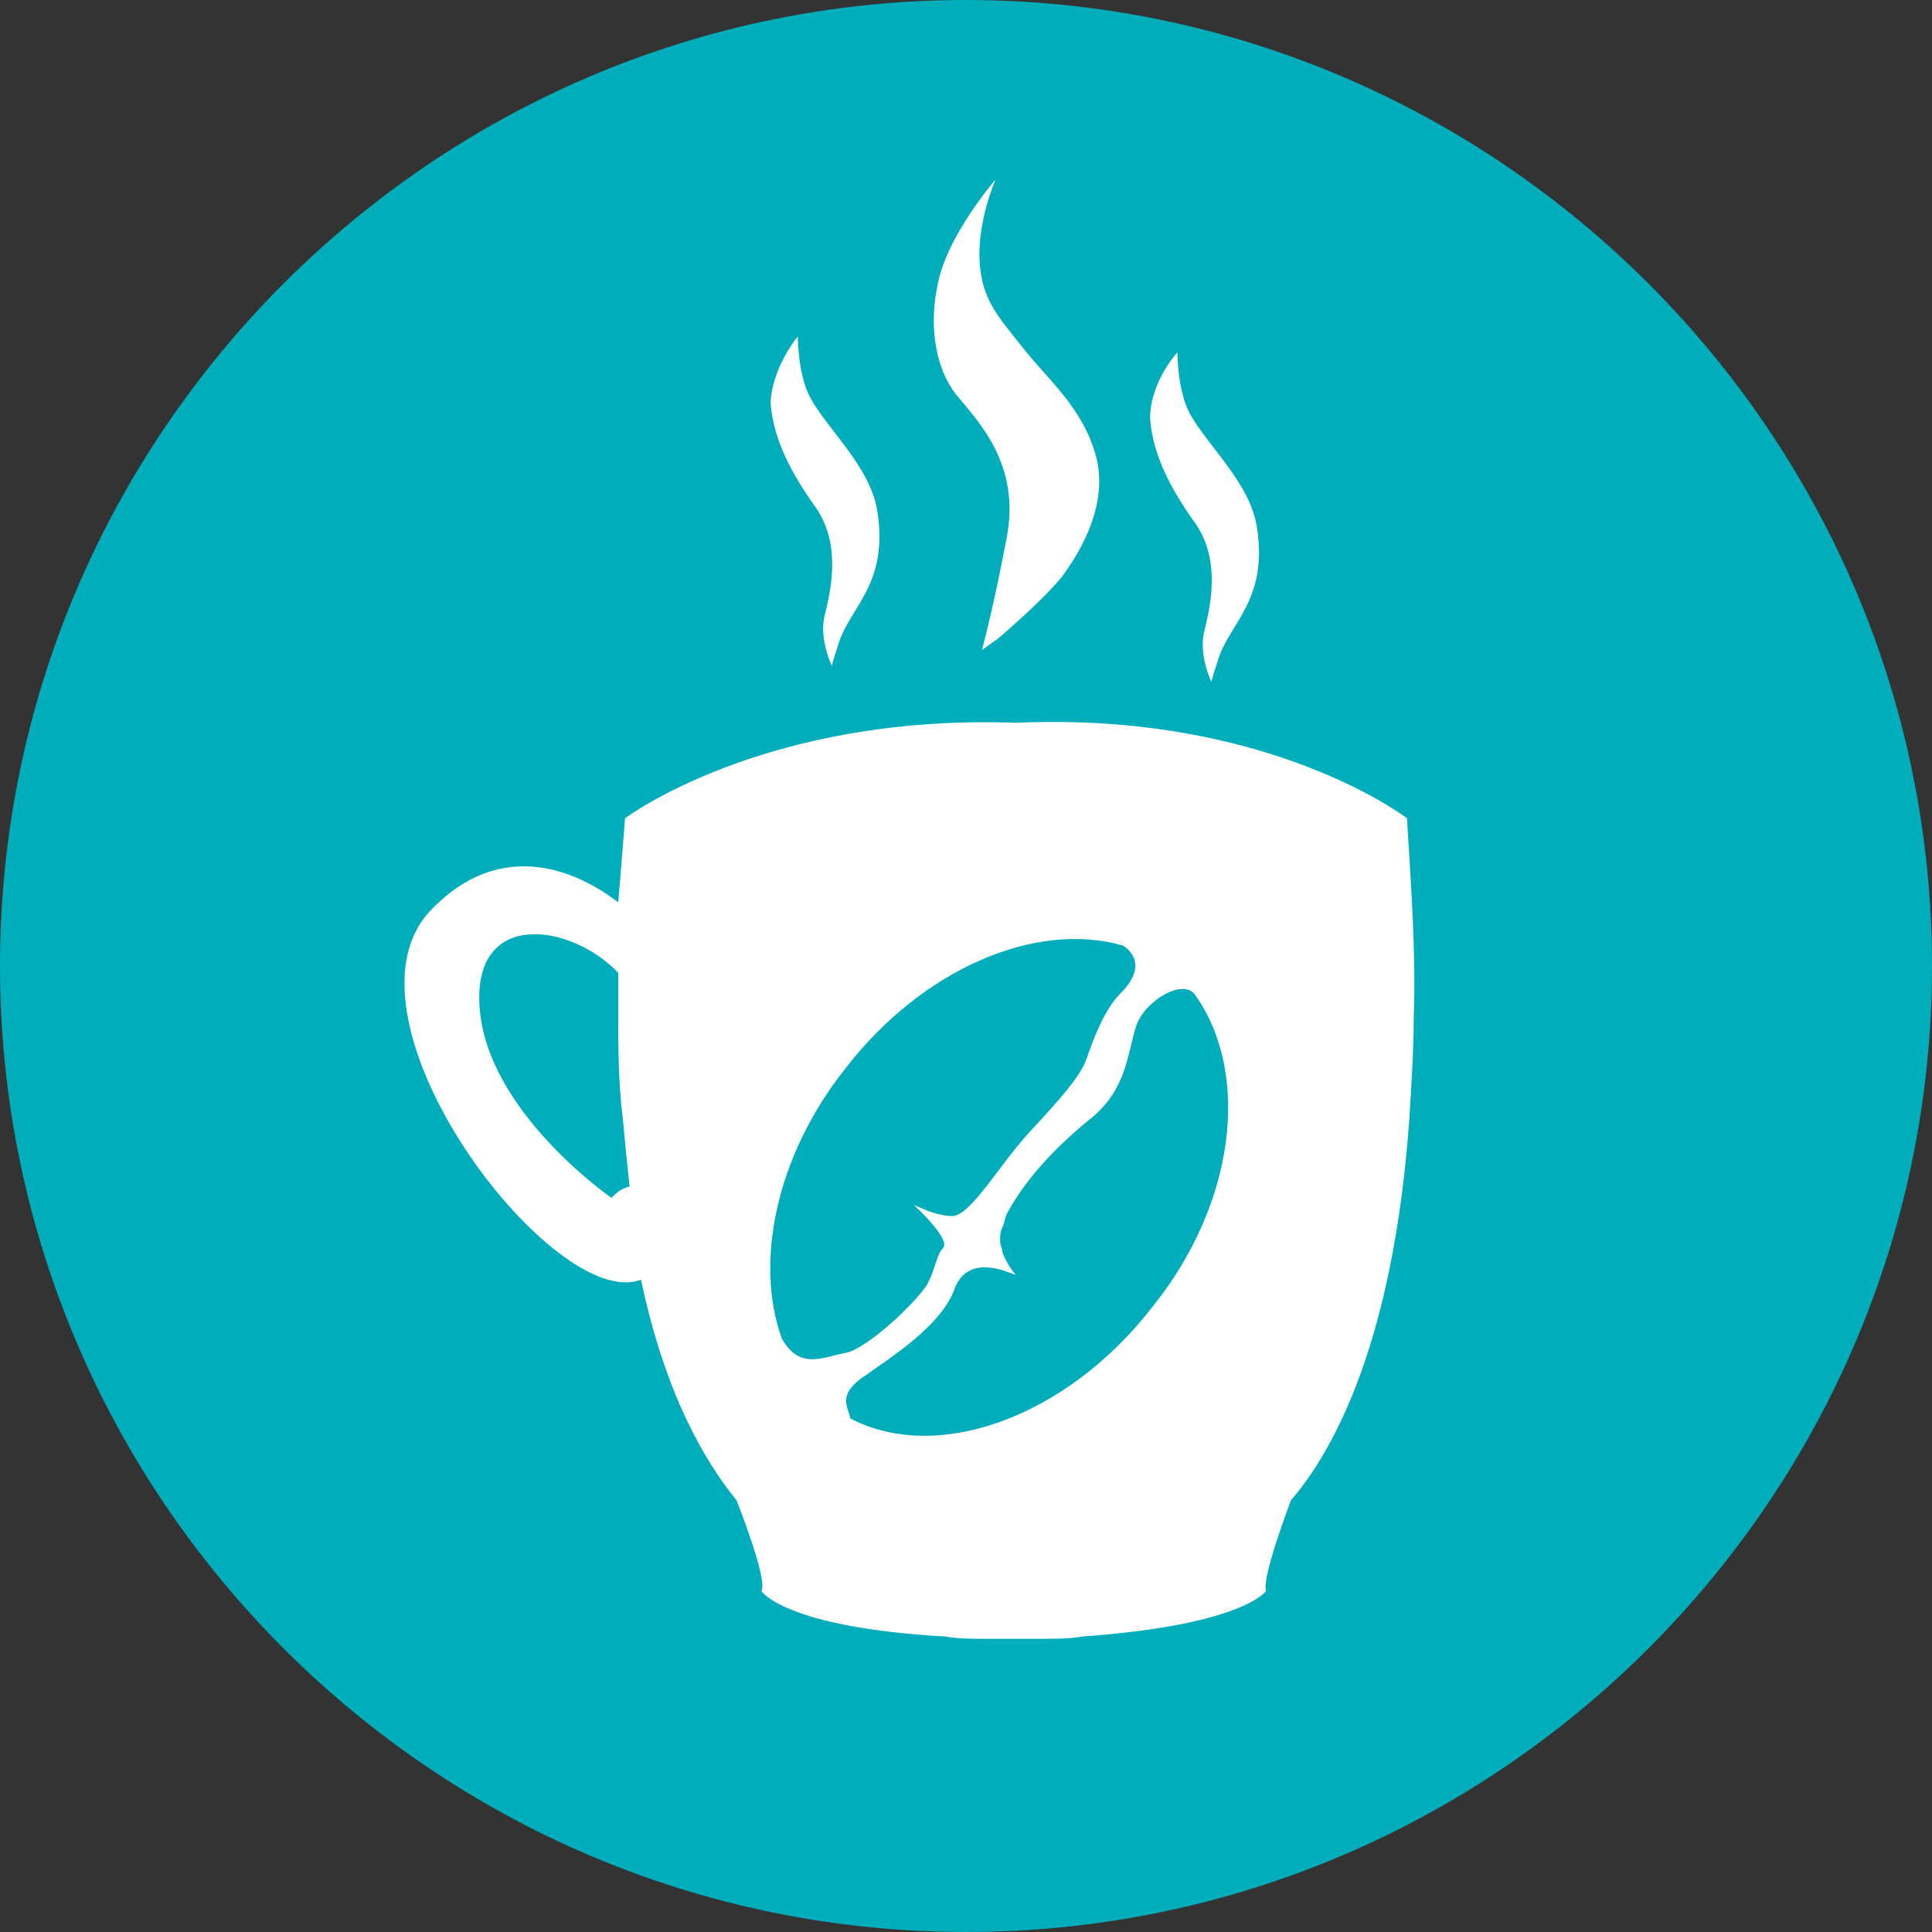
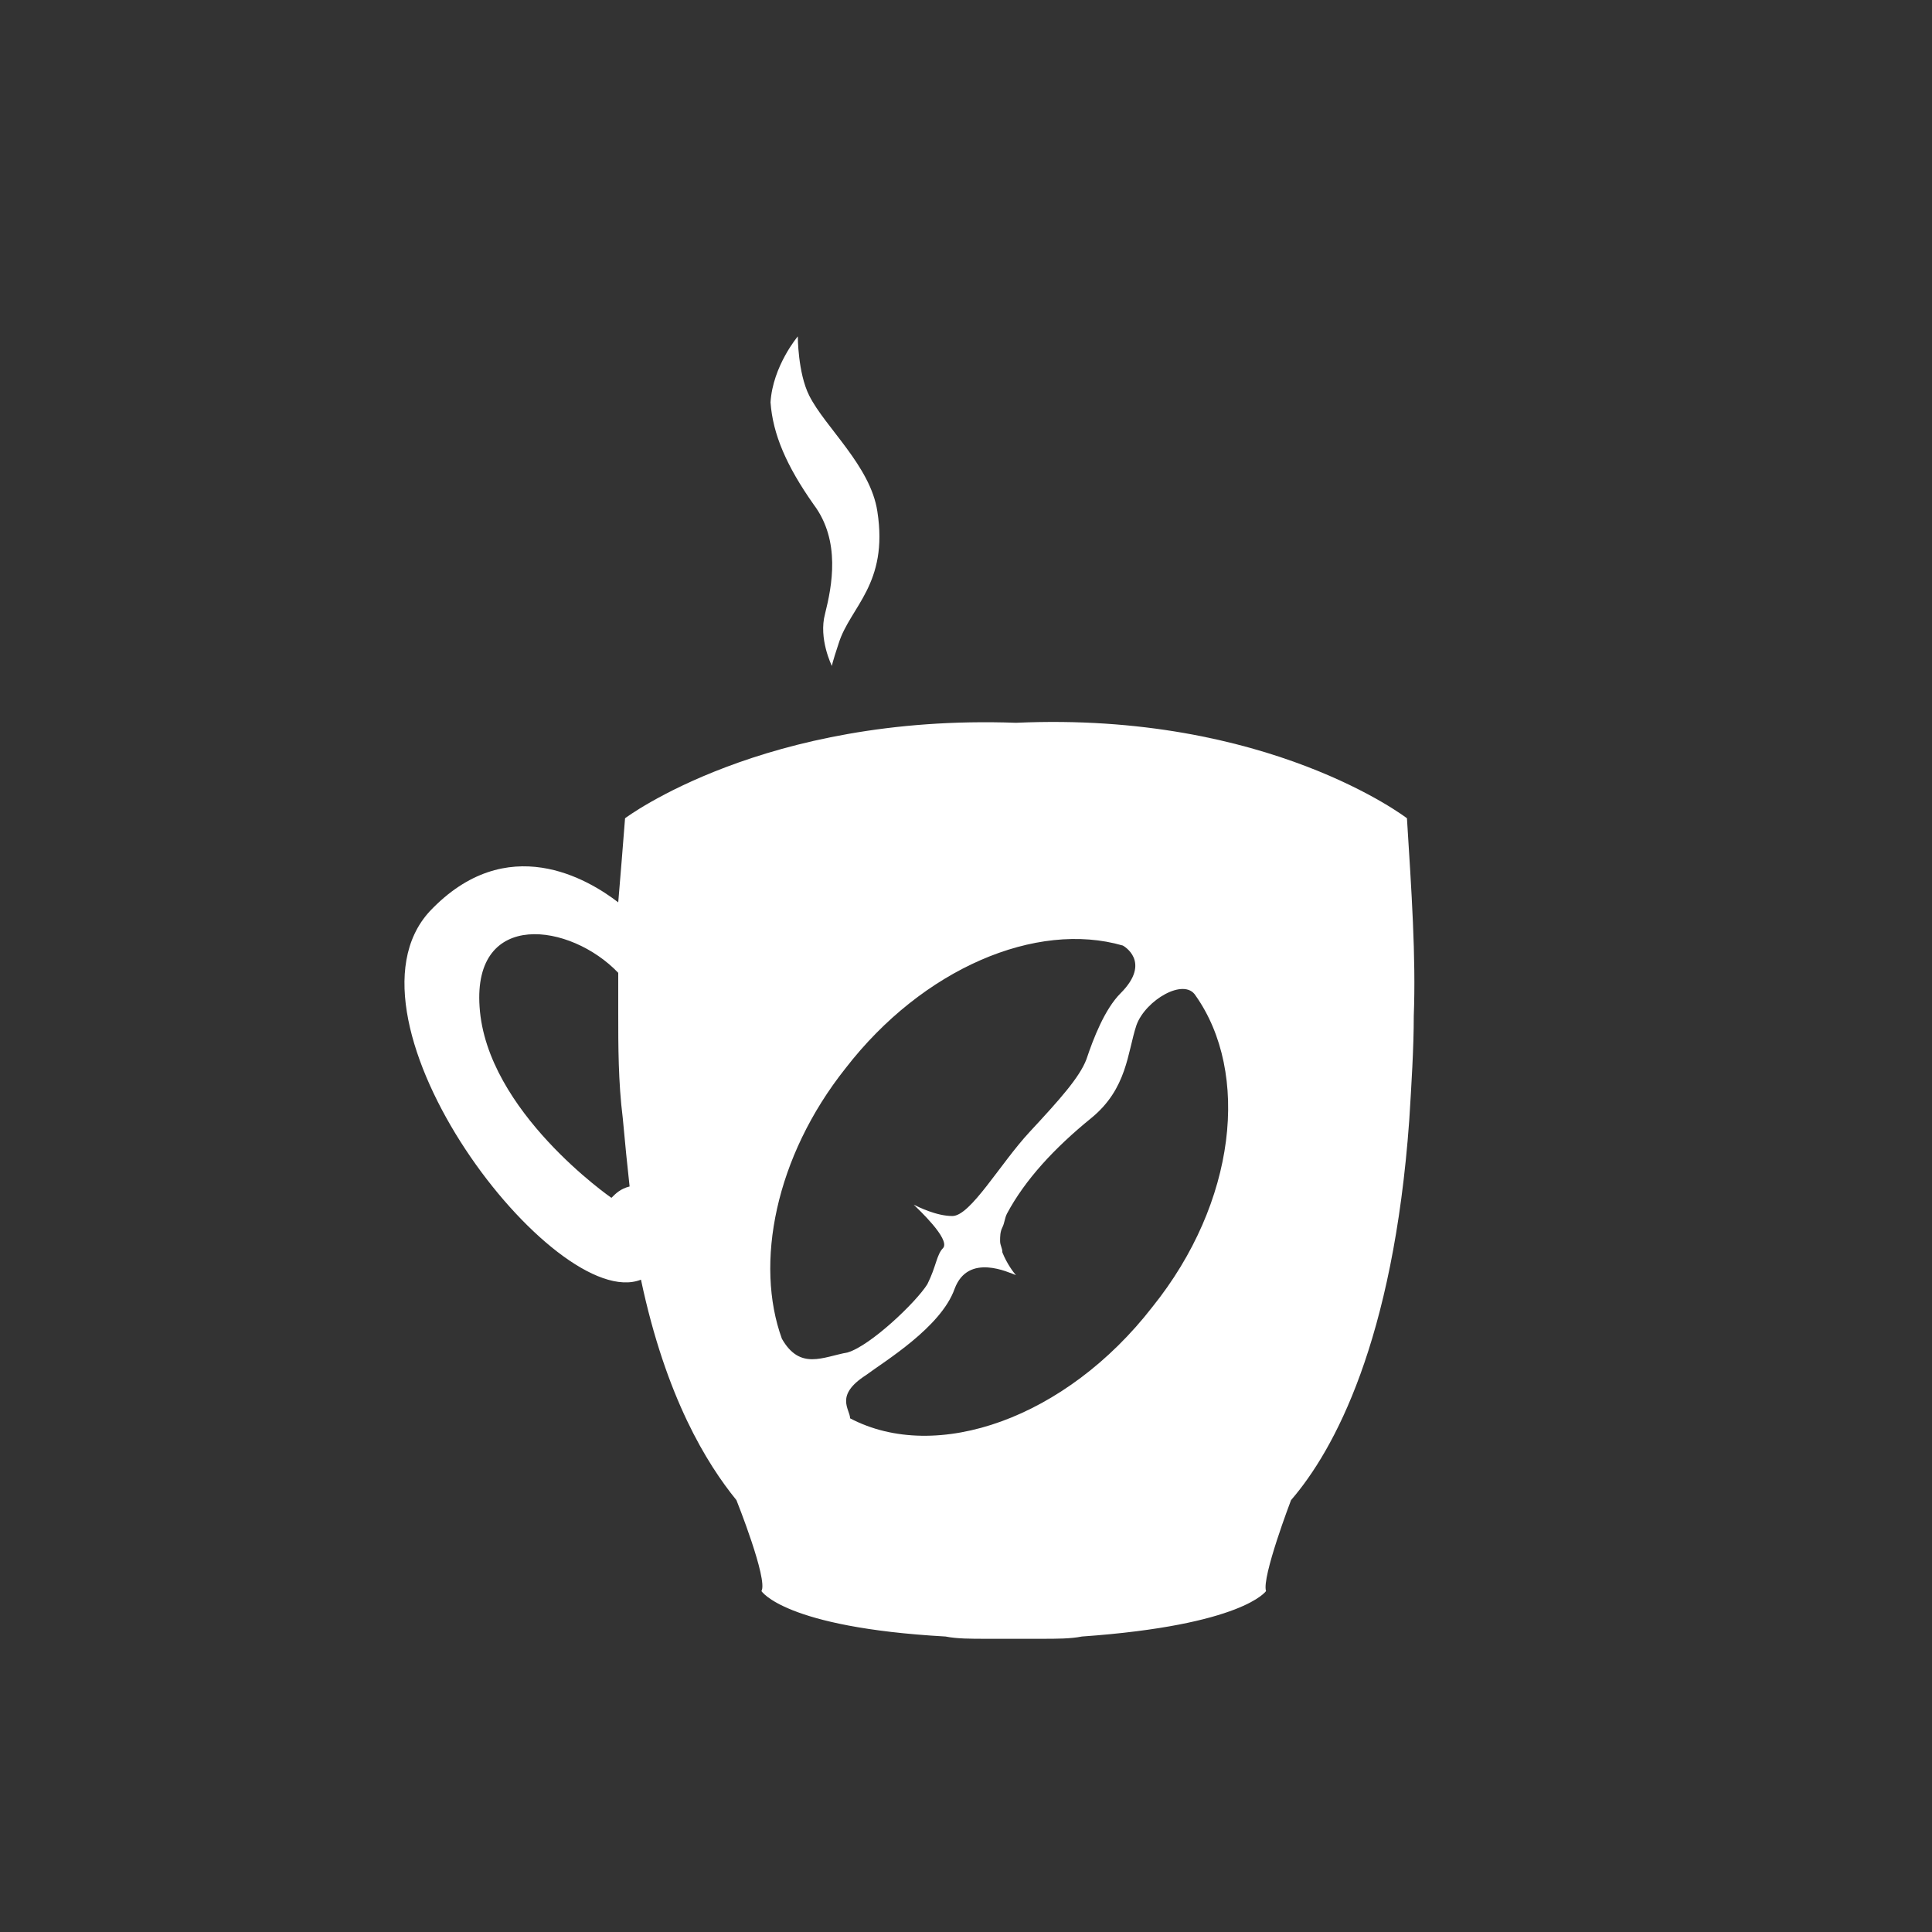
<svg xmlns="http://www.w3.org/2000/svg" version="1.1" id="Layer_1" x="0px" y="0px" viewBox="0 0 85 85" style="enable-background:new 0 0 85 85;" xml:space="preserve">
  <rect x="0" y="0" width="85" height="85" fill="#333333" stroke="none" />
  <style type="text/css">
	.st0{fill:#00ADBB;}
	.st1{fill-rule:evenodd;clip-rule:evenodd;fill:#FFFFFF;}
	.st2{fill:#FFFFFF;}
</style>
  <g>
    <path class="st0" d="M1734.3,302.9c-22.9,0-41.6-18.7-41.6-41.6c0-22.9,18.7-41.6,41.6-41.6c22.9,0,41.6,18.7,41.6,41.6   C1775.9,284.2,1757.2,302.9,1734.3,302.9" />
    <path class="st1" d="M1725.6,248.1c-0.1,0-0.2,0-0.3,0c-0.3,0-0.4-0.2-0.4-0.5v-13.2c0-0.4-0.3-0.7-0.7-0.7s-0.7,0.3-0.7,0.7v12.8   c0,0.3-0.2,0.4-0.4,0.3c-0.7-0.4-1.2-1-1.3-1.9c-0.1-1.4,0.2-8.1,0.4-10.8c0.1-1.3-1.3-1.5-1.5-0.2c-0.3,2.2-1.1,8.7-1.2,12.2   c0,2.9,1.7,5,4.3,5.6l-1,34.5c0,1.7,1,3.1,2.7,3.1c1.7,0,2.7-1.4,2.7-3.1l-1-34.5c2.6-0.6,4.3-2.7,4.3-5.6c0-3.5-0.8-10-1.2-12.2   c-0.2-1.3-1.6-1.1-1.5,0.2c0.2,2.7,0.5,9.4,0.4,10.8c-0.1,0.8-0.6,1.5-1.3,1.9c-0.2,0.1-0.4,0-0.4-0.3v-12.8c0-0.4-0.3-0.7-0.7-0.7   s-0.7,0.3-0.7,0.7v13.2c0,0.3-0.1,0.5-0.4,0.5C1725.8,248.1,1725.7,248.1,1725.6,248.1" />
-     <path class="st1" d="M1741.8,268.1l-0.7,18.9c0,1.7,1,3.1,2.7,3.1c1.7,0,2.7-1.4,2.7-3.1v-52c0-0.9-0.6-1.2-1.2-1.2   c-1.7,0.1-6,5.4-6,13.6v16.8c0,0.7,0.3,1.1,0.9,1.4C1741.6,266.3,1741.8,266.8,1741.8,268.1" />
  </g>
  <g>
    <path class="st0" d="M690.8,677.2c-23.1,0-41.9-18.8-41.9-41.9c0-23.1,18.8-41.9,41.9-41.9c23.1,0,41.9,18.8,41.9,41.9   C732.7,658.4,713.9,677.2,690.8,677.2" />
-     <path class="st2" d="M692.1,621.1c0,0,1.9-1.5,2.8-2.7c0.9-1.2,2.1-3.2,1.5-5.3c-0.5-2.1-2.1-3.2-3.2-4.6c-1.1-1.3-1.8-2-1.9-3.8   c-0.1-1.7,0.6-3.5,0.6-3.5s-2,2.3-2.5,4.4c-0.5,2.1-0.1,4,0.8,5c0.9,1.1,2.8,2.9,2.2,6.1c-0.6,3.2-1.1,5-1.1,5L692.1,621.1z" />
    <path class="st2" d="M683.5,607.9c0,0,0,1.6,0.5,2.5c0.7,1.3,2.7,3,2.9,5c0.4,3.1-1.2,4.2-1.7,5.7c-0.3,0.8-0.3,0.9-0.3,0.9   s-0.6-1.2-0.3-2.3c0.3-1.1,0.7-3.1-0.5-4.8c-1.2-1.7-1.8-3-1.8-4.4C682.4,609.2,683.5,607.9,683.5,607.9" />
    <path class="st2" d="M699.9,608.7c0,0,0,1.6,0.5,2.5c0.7,1.3,2.7,3,2.9,5c0.4,3.1-1.2,4.2-1.7,5.7c-0.3,0.8-0.3,0.9-0.3,0.9   s-0.6-1.2-0.3-2.3c0.3-1.2,0.7-3.1-0.5-4.8c-1.2-1.7-1.8-3-1.8-4.4C698.8,610,699.9,608.7,699.9,608.7" />
    <path class="st2" d="M709.9,628.9c0,0-6-4.6-17-4.1c-11-0.5-16.9,4.1-16.9,4.1c-0.1,1.3-0.2,2.4-0.2,3.6c-1.3-1-4.9-3.2-8.2,0.4   c-4.4,4.7,5.5,17.4,9.1,15.9c1.1,5.1,2.8,8,4.2,9.6c0,0,1.3,3.4,1.1,4c0,0,1,1.6,8,2c0.5,0.1,1.1,0.1,1.7,0.1h2.3   c0.7,0,1.3,0,1.7-0.1c7-0.5,8-2,8-2c-0.2-0.6,1.1-4,1.1-4c1.9-2.2,4.5-6.9,5.1-16.5c0.1-1.6,0.2-3.1,0.2-4.5   C710.3,634.9,710.1,632,709.9,628.9 M675.4,645.4c0,0-5.4-3.8-5.8-8.3c-0.3-4.2,4-3.6,6-1.4c0,0.6,0,1.2,0,1.8c0,1.4,0,2.9,0.2,4.5   c0.1,1,0.2,2,0.3,3C675.8,645,675.6,645.1,675.4,645.4 M682.8,651.4c-1.2-3.3-0.2-7.9,2.8-11.8c3.4-4.3,8.3-6.4,12-5.3   c0,0,1.3,0.7-0.1,2c-0.6,0.7-1.2,2-1.5,2.8c-0.3,0.8-1.2,1.8-2.5,3.2c-1.3,1.4-2.6,3.6-3.4,3.6c-0.7,0-1.5-0.4-1.7-0.5   c0.2,0.2,1.5,1.5,1.3,1.9c-0.2,0.3-0.3,0.8-0.7,1.6c-0.5,0.8-2.4,2.7-3.5,3C684.5,652.3,683.6,652.8,682.8,651.4 M698.9,650.1   c-3.7,4.8-9.3,6.8-13.1,4.9c0-0.4-0.7-0.9,0.7-1.9c0.8-0.5,3.2-2.1,3.8-3.8c0.6-1.5,2.4-0.7,2.6-0.6c-0.1-0.1-0.4-0.5-0.5-1   c0-0.2-0.1-0.3-0.1-0.5c0-0.2,0-0.4,0.1-0.6c0.1-0.2,0.1-0.4,0.2-0.6c0.8-1.5,2.1-2.9,3.7-4.1c1.6-1.3,1.5-2.9,1.9-4   c0.4-1.1,2.1-2,2.6-1.3C703.2,639.9,702.5,645.5,698.9,650.1" />
  </g>
  <g>
-     <path class="st0" d="M42.5,85C19.1,85,0,65.9,0,42.5C0,19.1,19.1,0,42.5,0C65.9,0,85,19.1,85,42.5C85,65.9,65.9,85,42.5,85" />
-     <path class="st2" d="M43.9,28.1c0,0,1.9-1.6,2.8-2.7c0.9-1.2,2.1-3.3,1.5-5.4c-0.6-2.1-2.1-3.3-3.2-4.7c-1.1-1.4-1.8-2.1-1.9-3.8   c-0.1-1.8,0.7-3.6,0.7-3.6s-2,2.3-2.5,4.4c-0.5,2.1-0.1,4,0.8,5.1c0.9,1.1,2.8,3,2.2,6.2c-0.6,3.2-1.1,5-1.1,5L43.9,28.1z" />
    <path class="st2" d="M35.1,14.8c0,0,0,1.6,0.5,2.6c0.7,1.4,2.7,3.1,3,5.1c0.5,3.2-1.2,4.2-1.7,5.8c-0.3,0.9-0.3,1-0.3,1   s-0.6-1.2-0.3-2.3c0.3-1.2,0.7-3.2-0.5-4.8c-1.2-1.7-1.8-3.1-1.9-4.5C34,16.1,35.1,14.8,35.1,14.8" />
-     <path class="st2" d="M51.8,15.5c0,0,0,1.6,0.5,2.6c0.7,1.4,2.7,3.1,3,5.1c0.5,3.2-1.2,4.2-1.7,5.8c-0.3,0.9-0.3,1-0.3,1   s-0.6-1.2-0.3-2.3c0.3-1.2,0.7-3.2-0.5-4.8c-1.2-1.7-1.8-3.1-1.9-4.5C50.6,16.8,51.8,15.5,51.8,15.5" />
    <path class="st2" d="M61.9,36c0,0-6.1-4.7-17.2-4.2C33.6,31.4,27.5,36,27.5,36c-0.1,1.3-0.2,2.5-0.3,3.7c-1.3-1-4.9-3.2-8.3,0.4   c-4.4,4.8,5.5,17.7,9.3,16.2c1.1,5.2,2.9,8.1,4.2,9.7c0,0,1.4,3.5,1.1,4c0,0,1,1.6,8.1,2c0.5,0.1,1.1,0.1,1.8,0.1h2.4   c0.7,0,1.3,0,1.8-0.1c7.1-0.5,8.1-2,8.1-2c-0.2-0.6,1.1-4,1.1-4c1.9-2.2,4.5-7,5.2-16.7c0.1-1.6,0.2-3.2,0.2-4.6   C62.3,42.1,62.1,39.2,61.9,36 M26.9,52.7c0,0-5.5-3.8-5.8-8.4c-0.3-4.3,4-3.7,6.1-1.5c0,0.6,0,1.2,0,1.8c0,1.4,0,3,0.2,4.6   c0.1,1.1,0.2,2.1,0.3,3C27.3,52.3,27.1,52.5,26.9,52.7 M34.4,58.9c-1.2-3.3-0.3-8,2.8-11.9c3.4-4.4,8.4-6.5,12.2-5.4   c0,0,1.3,0.7-0.1,2.1c-0.7,0.7-1.2,2-1.5,2.9c-0.3,0.8-1.2,1.8-2.5,3.2c-1.3,1.4-2.6,3.7-3.4,3.7c-0.7,0-1.5-0.4-1.7-0.5   c0.2,0.2,1.6,1.5,1.3,1.9c-0.3,0.3-0.3,0.8-0.7,1.6c-0.5,0.8-2.5,2.7-3.5,3C36.2,59.7,35.2,60.3,34.4,58.9 M50.7,57.5   c-3.8,4.9-9.5,6.9-13.3,4.9c0-0.4-0.7-1,0.7-1.9c0.8-0.6,3.3-2.1,3.9-3.8c0.6-1.6,2.4-0.7,2.7-0.6c-0.1-0.1-0.4-0.5-0.6-1   c0-0.2-0.1-0.3-0.1-0.5c0-0.2,0-0.4,0.1-0.6c0.1-0.2,0.1-0.4,0.2-0.6c0.8-1.5,2.1-2.9,3.7-4.2c1.6-1.3,1.6-2.9,2-4.1   c0.4-1.1,2.1-2.1,2.6-1.3C55,47.2,54.4,52.9,50.7,57.5" />
  </g>
</svg>